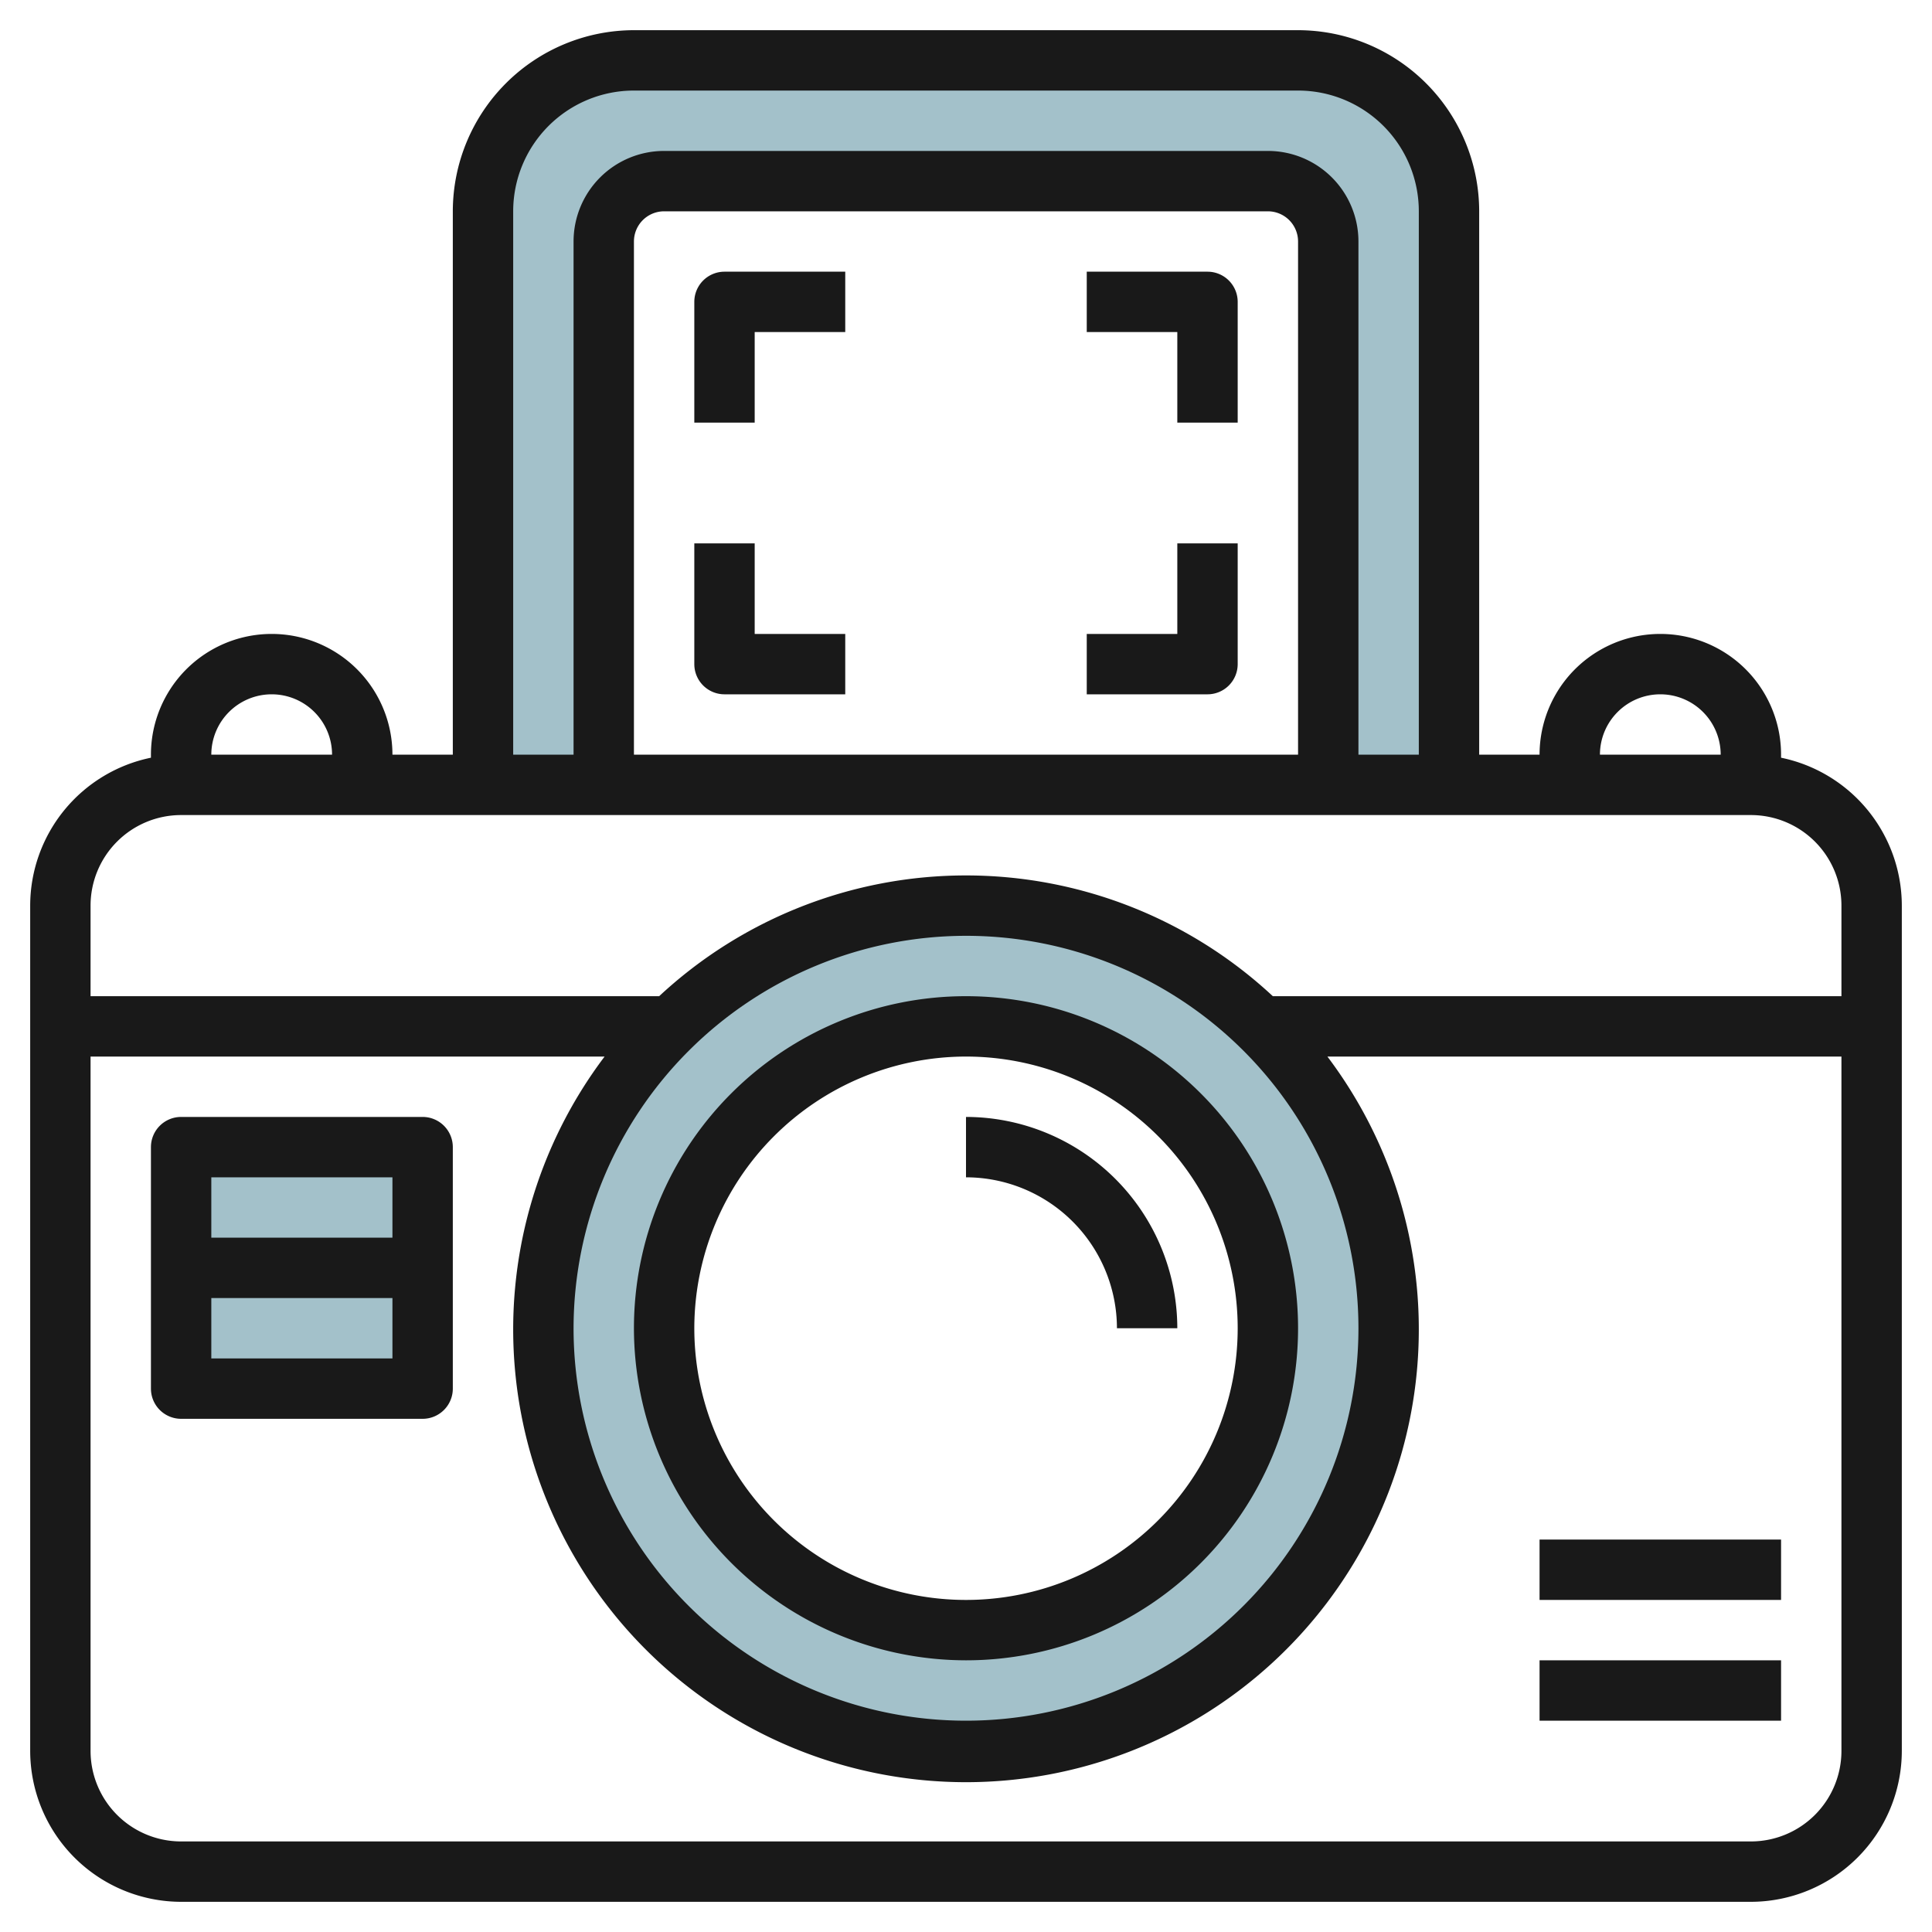
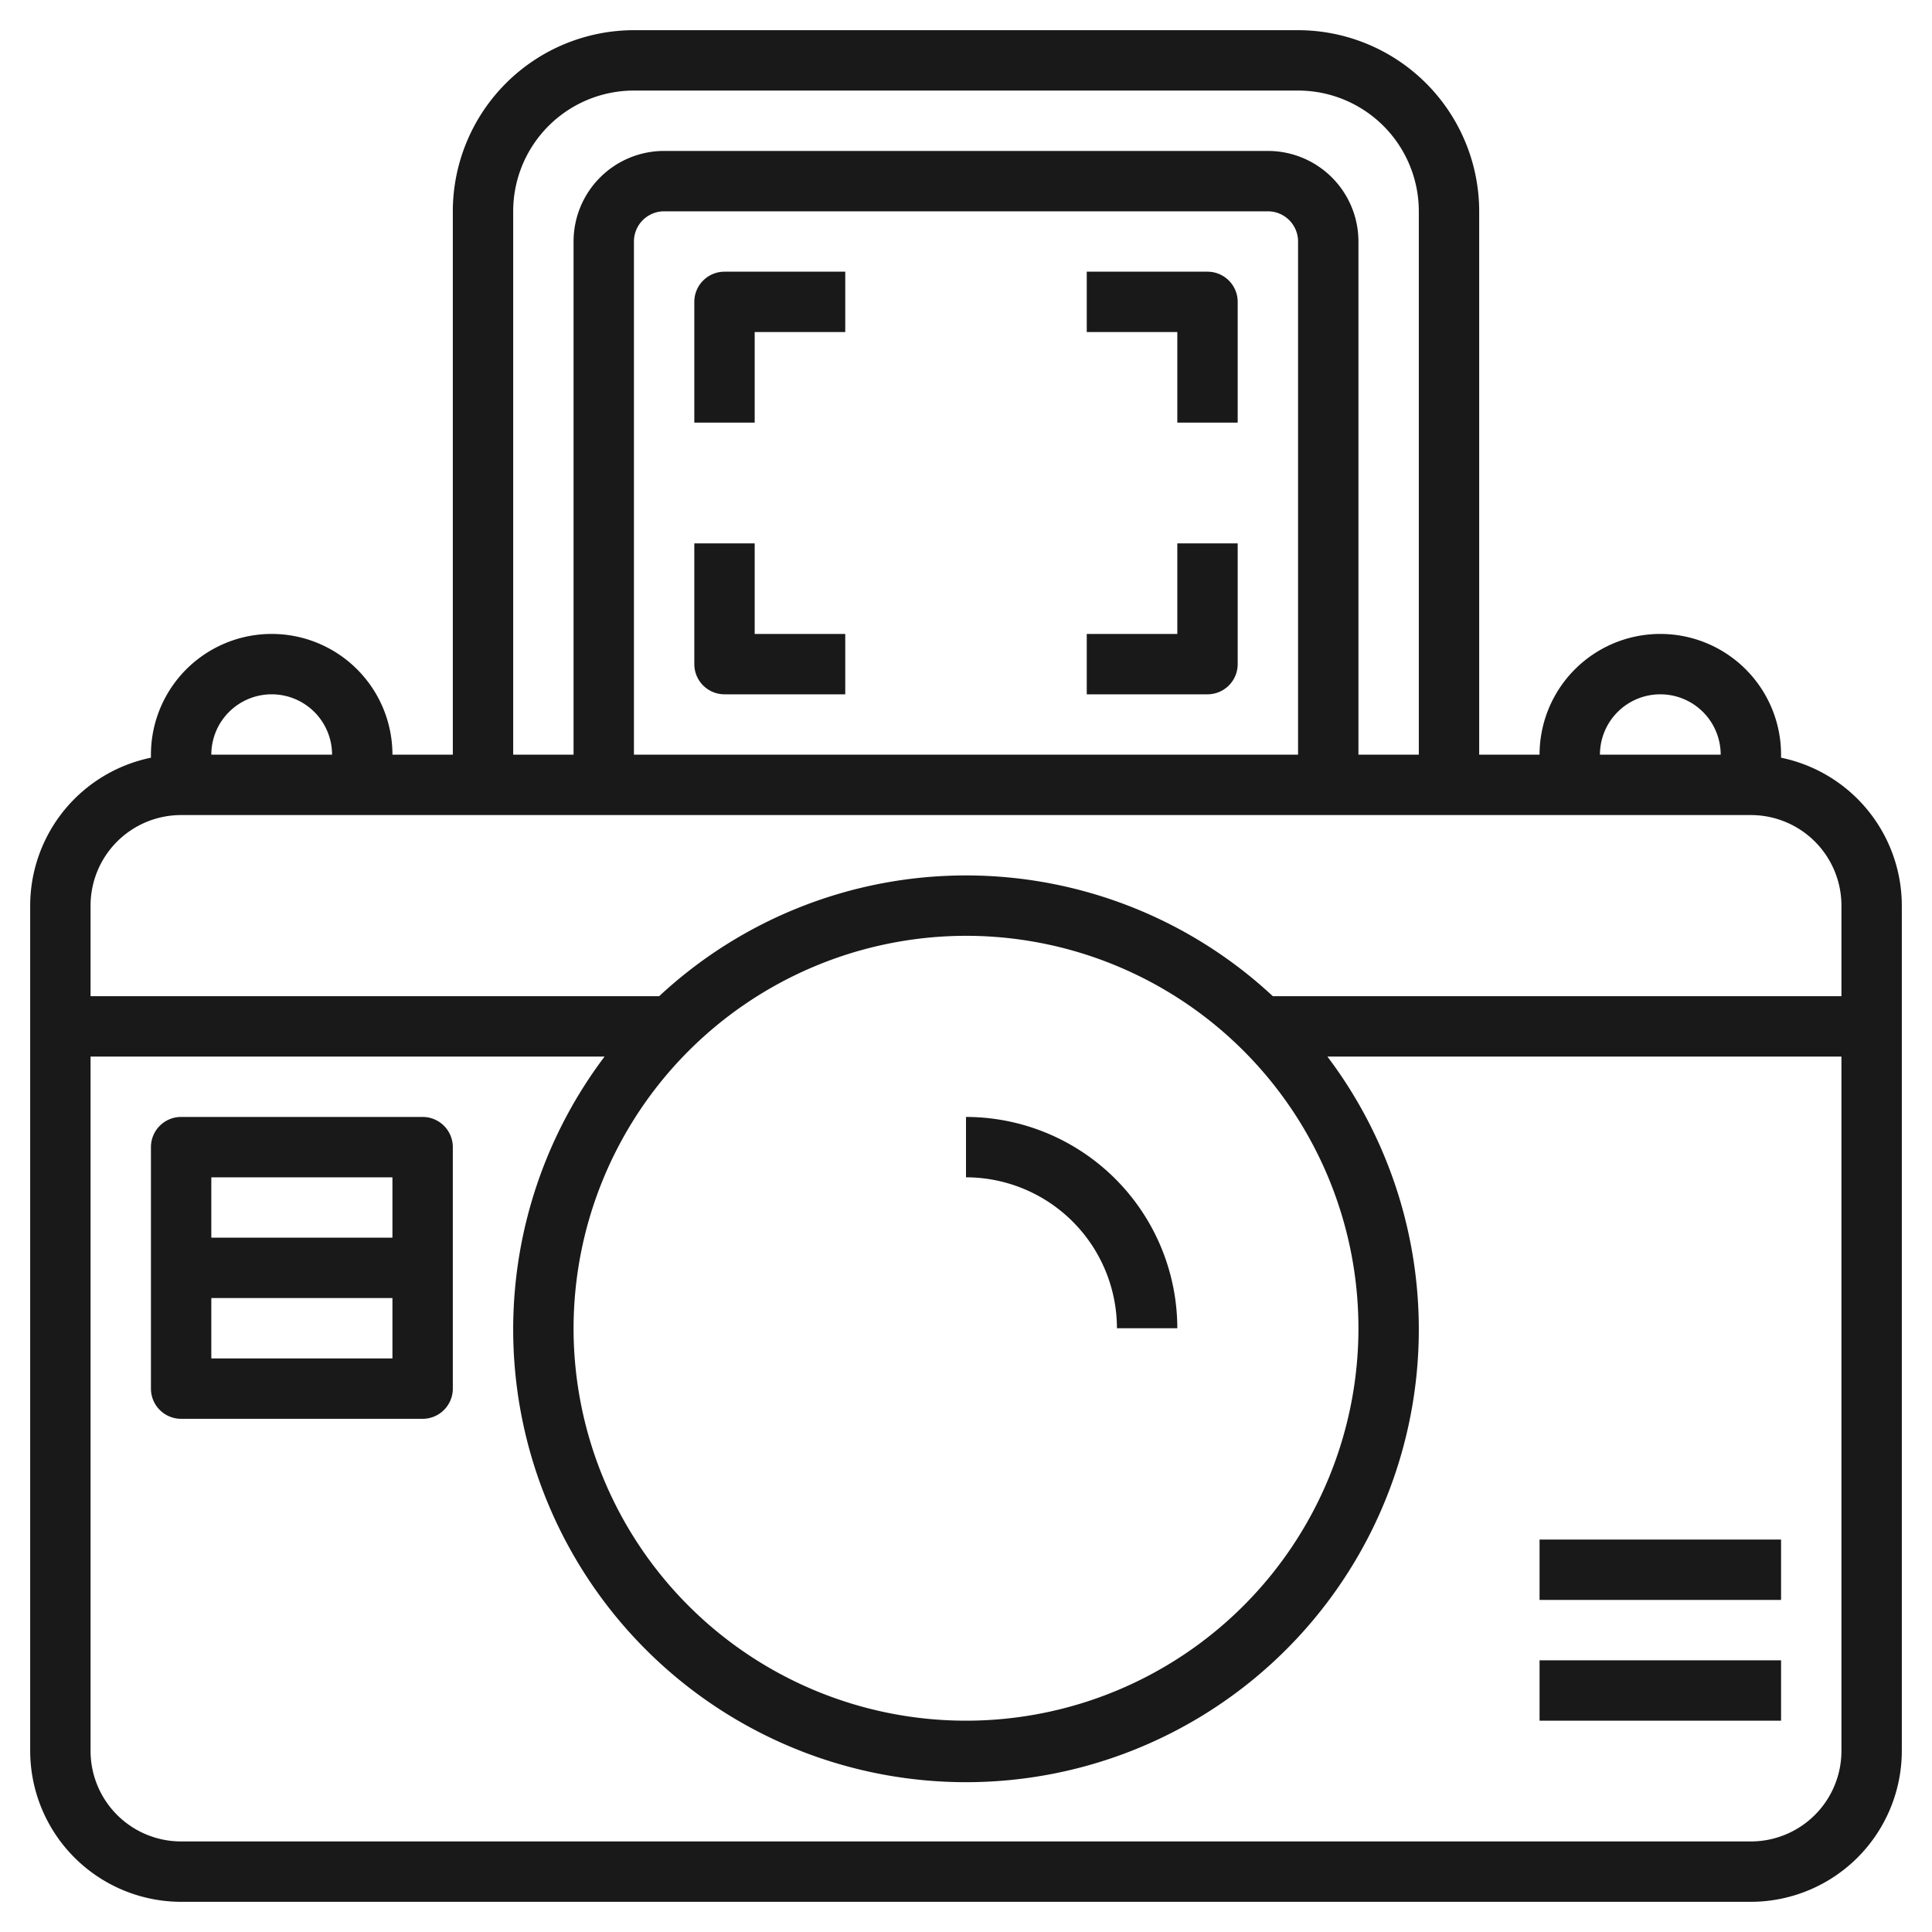
<svg xmlns="http://www.w3.org/2000/svg" id="Layer_3" height="512" viewBox="0 0 64 64" width="512" data-name="Layer 3">
-   <path d="m32 30a14 14 0 1 0 14 14 14 14 0 0 0 -14-14zm0 24a10 10 0 1 1 10-10 10 10 0 0 1 -10 10z" fill="#a3c1ca" />
-   <path d="m6 38h8v8h-8z" fill="#a3c1ca" />
-   <path d="m43 2h-22a5 5 0 0 0 -5 5v19h4v-18a2 2 0 0 1 2-2h20a2 2 0 0 1 2 2v18h4v-19a5 5 0 0 0 -5-5z" fill="#a3c1ca" />
  <g fill="#191919">
    <path d="m59 25.1v-.1a4 4 0 0 0 -8 0h-2v-18a6.006 6.006 0 0 0 -6-6h-22a6.006 6.006 0 0 0 -6 6v18h-2a4 4 0 0 0 -8 0v.1a5.009 5.009 0 0 0 -4 4.9v28a5.006 5.006 0 0 0 5 5h52a5.006 5.006 0 0 0 5-5v-28a5.009 5.009 0 0 0 -4-4.9zm-4-2.1a2 2 0 0 1 2 2h-4a2 2 0 0 1 2-2zm-38-16a4 4 0 0 1 4-4h22a4 4 0 0 1 4 4v18h-2v-17a3 3 0 0 0 -3-3h-20a3 3 0 0 0 -3 3v17h-2zm26 18h-22v-17a1 1 0 0 1 1-1h20a1 1 0 0 1 1 1zm-34-2a2 2 0 0 1 2 2h-4a2 2 0 0 1 2-2zm-3 4h52a3 3 0 0 1 3 3v3h-18.836a14.913 14.913 0 0 0 -20.328 0h-18.836v-3a3 3 0 0 1 3-3zm26 4a13 13 0 1 1 -13 13 13.015 13.015 0 0 1 13-13zm26 30h-52a3 3 0 0 1 -3-3v-23h17.028a15 15 0 1 0 23.944 0h17.028v23a3 3 0 0 1 -3 3z" />
    <path d="m14 37h-8a1 1 0 0 0 -1 1v8a1 1 0 0 0 1 1h8a1 1 0 0 0 1-1v-8a1 1 0 0 0 -1-1zm-1 2v2h-6v-2zm-6 6v-2h6v2z" />
    <path d="m51 51h8v2h-8z" />
    <path d="m51 55h8v2h-8z" />
    <path d="m23 10v4h2v-3h3v-2h-4a1 1 0 0 0 -1 1z" />
    <path d="m25 18h-2v4a1 1 0 0 0 1 1h4v-2h-3z" />
    <path d="m40 9h-4v2h3v3h2v-4a1 1 0 0 0 -1-1z" />
    <path d="m39 21h-3v2h4a1 1 0 0 0 1-1v-4h-2z" />
-     <path d="m32 55a11 11 0 1 0 -11-11 11.013 11.013 0 0 0 11 11zm0-20a9 9 0 1 1 -9 9 9.01 9.01 0 0 1 9-9z" />
    <path d="m37 44h2a7.008 7.008 0 0 0 -7-7v2a5.006 5.006 0 0 1 5 5z" />
  </g>
</svg>